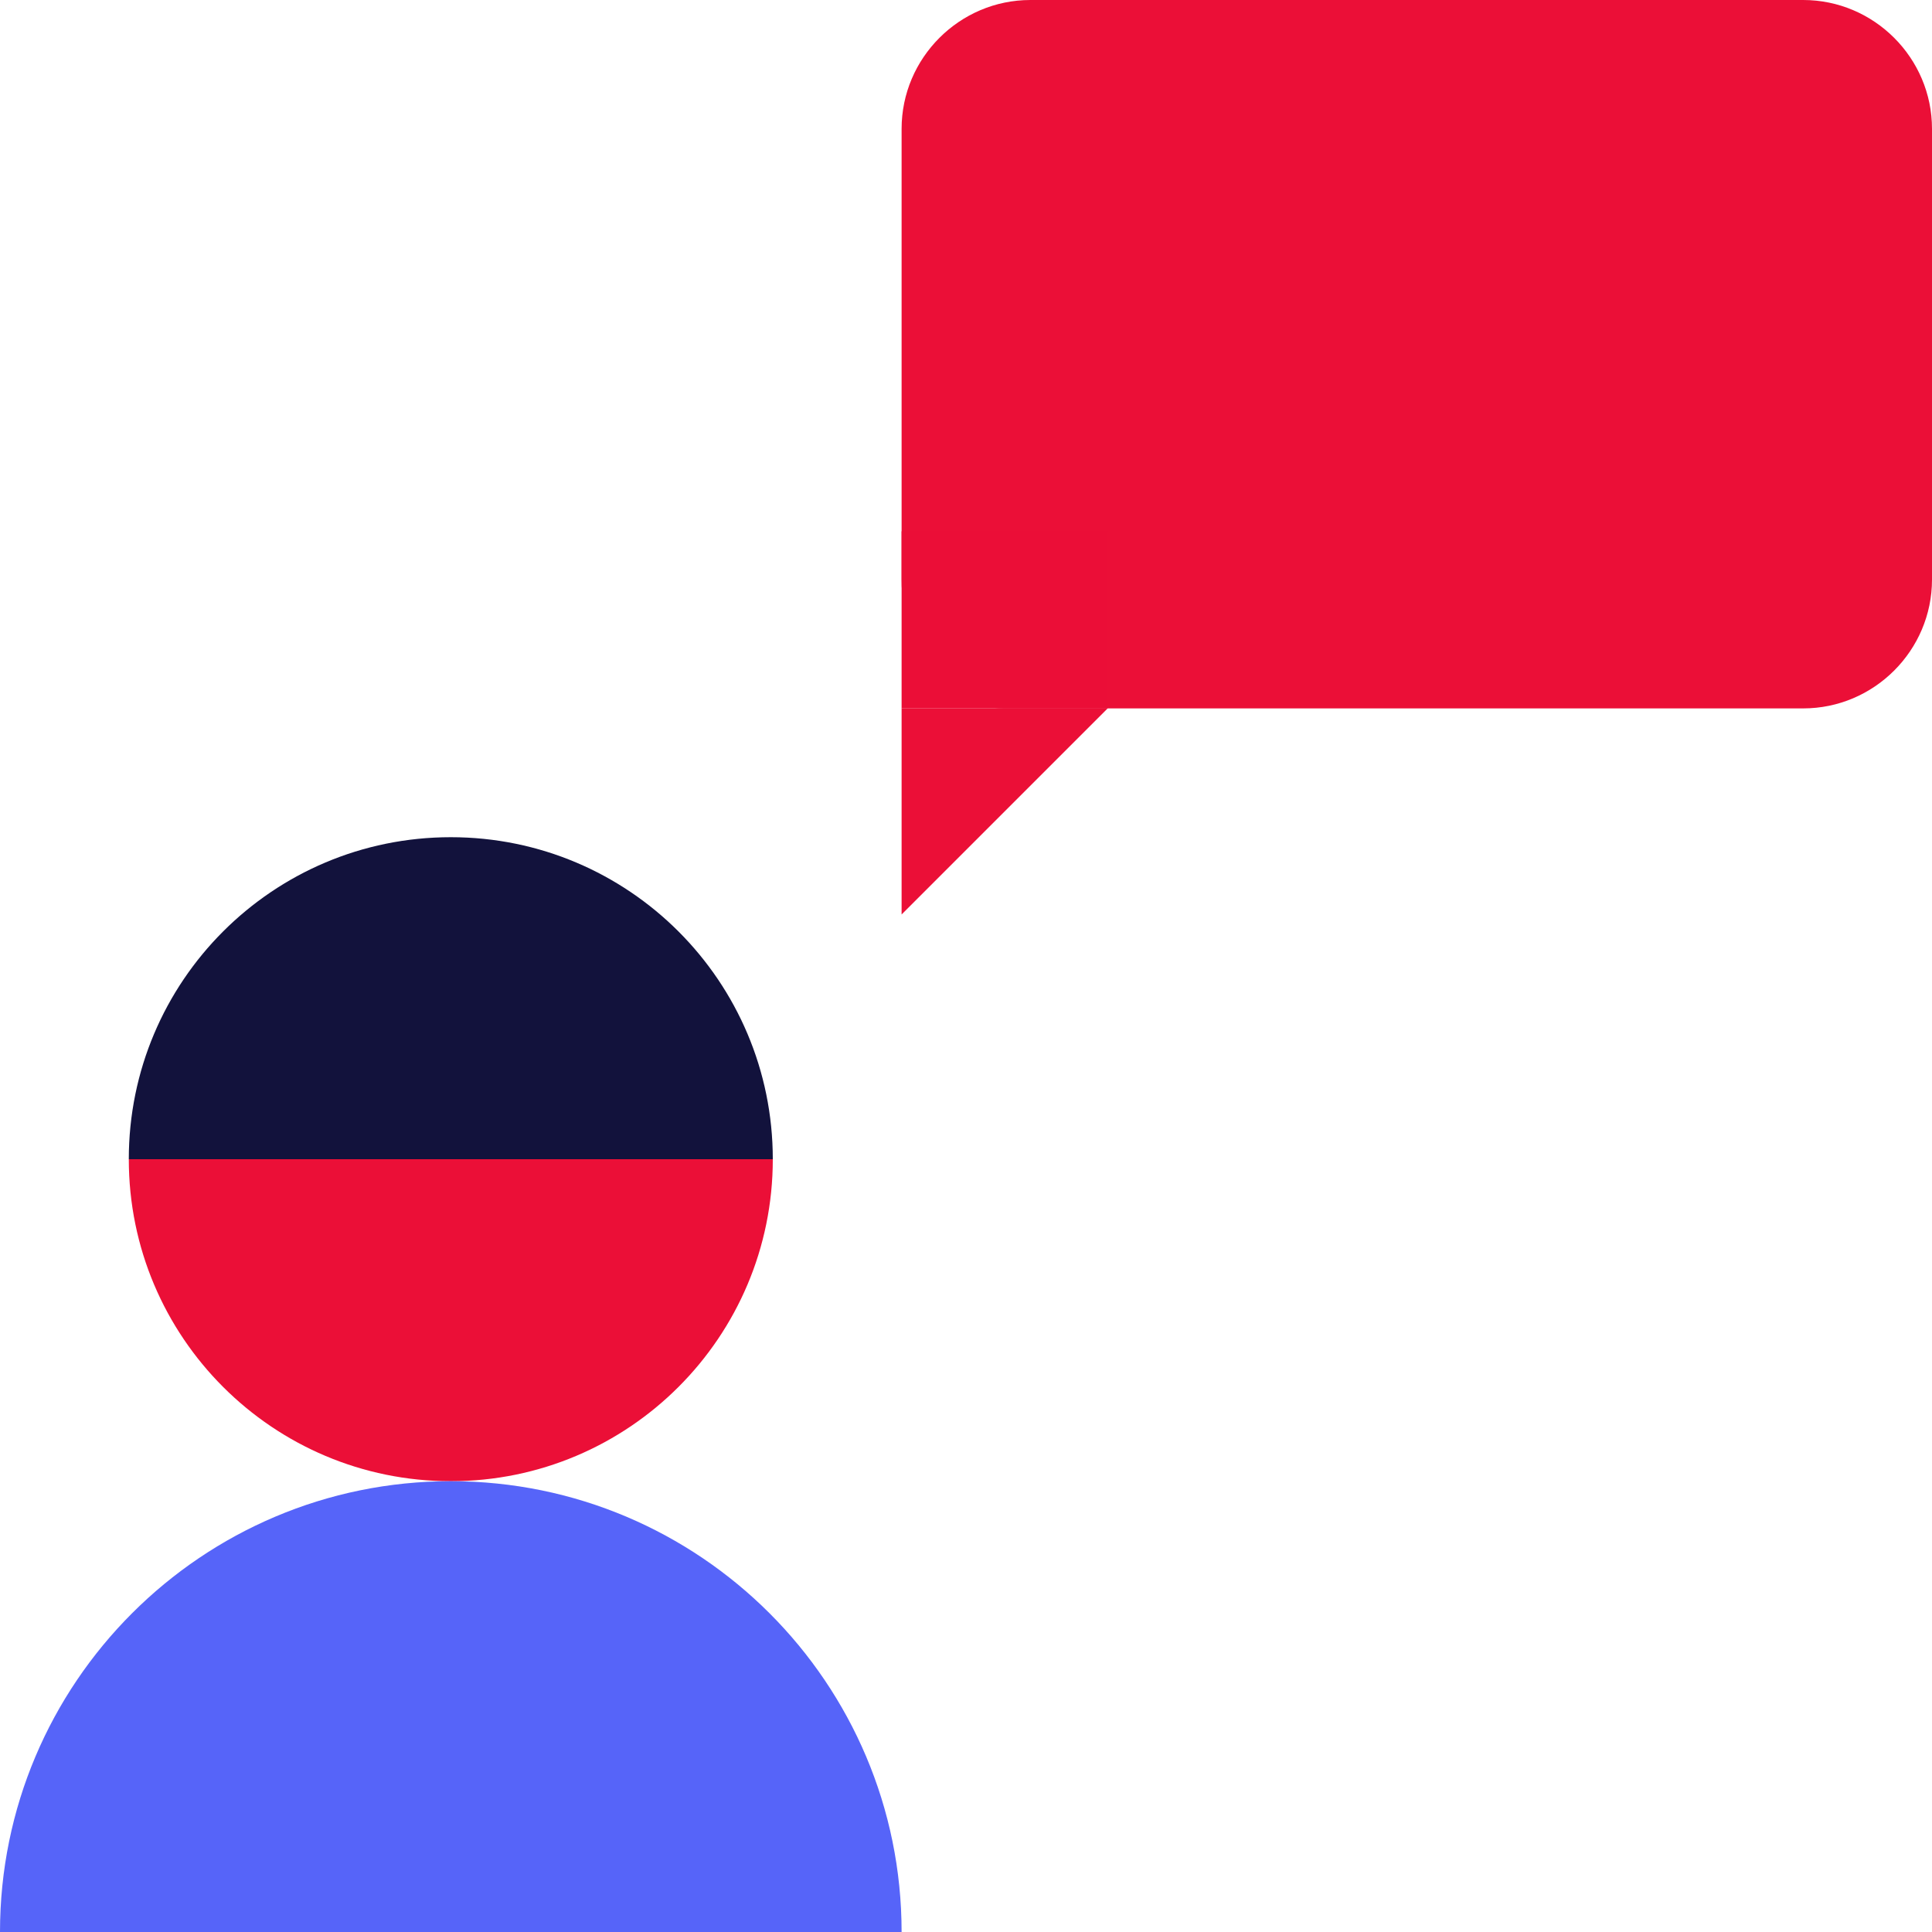
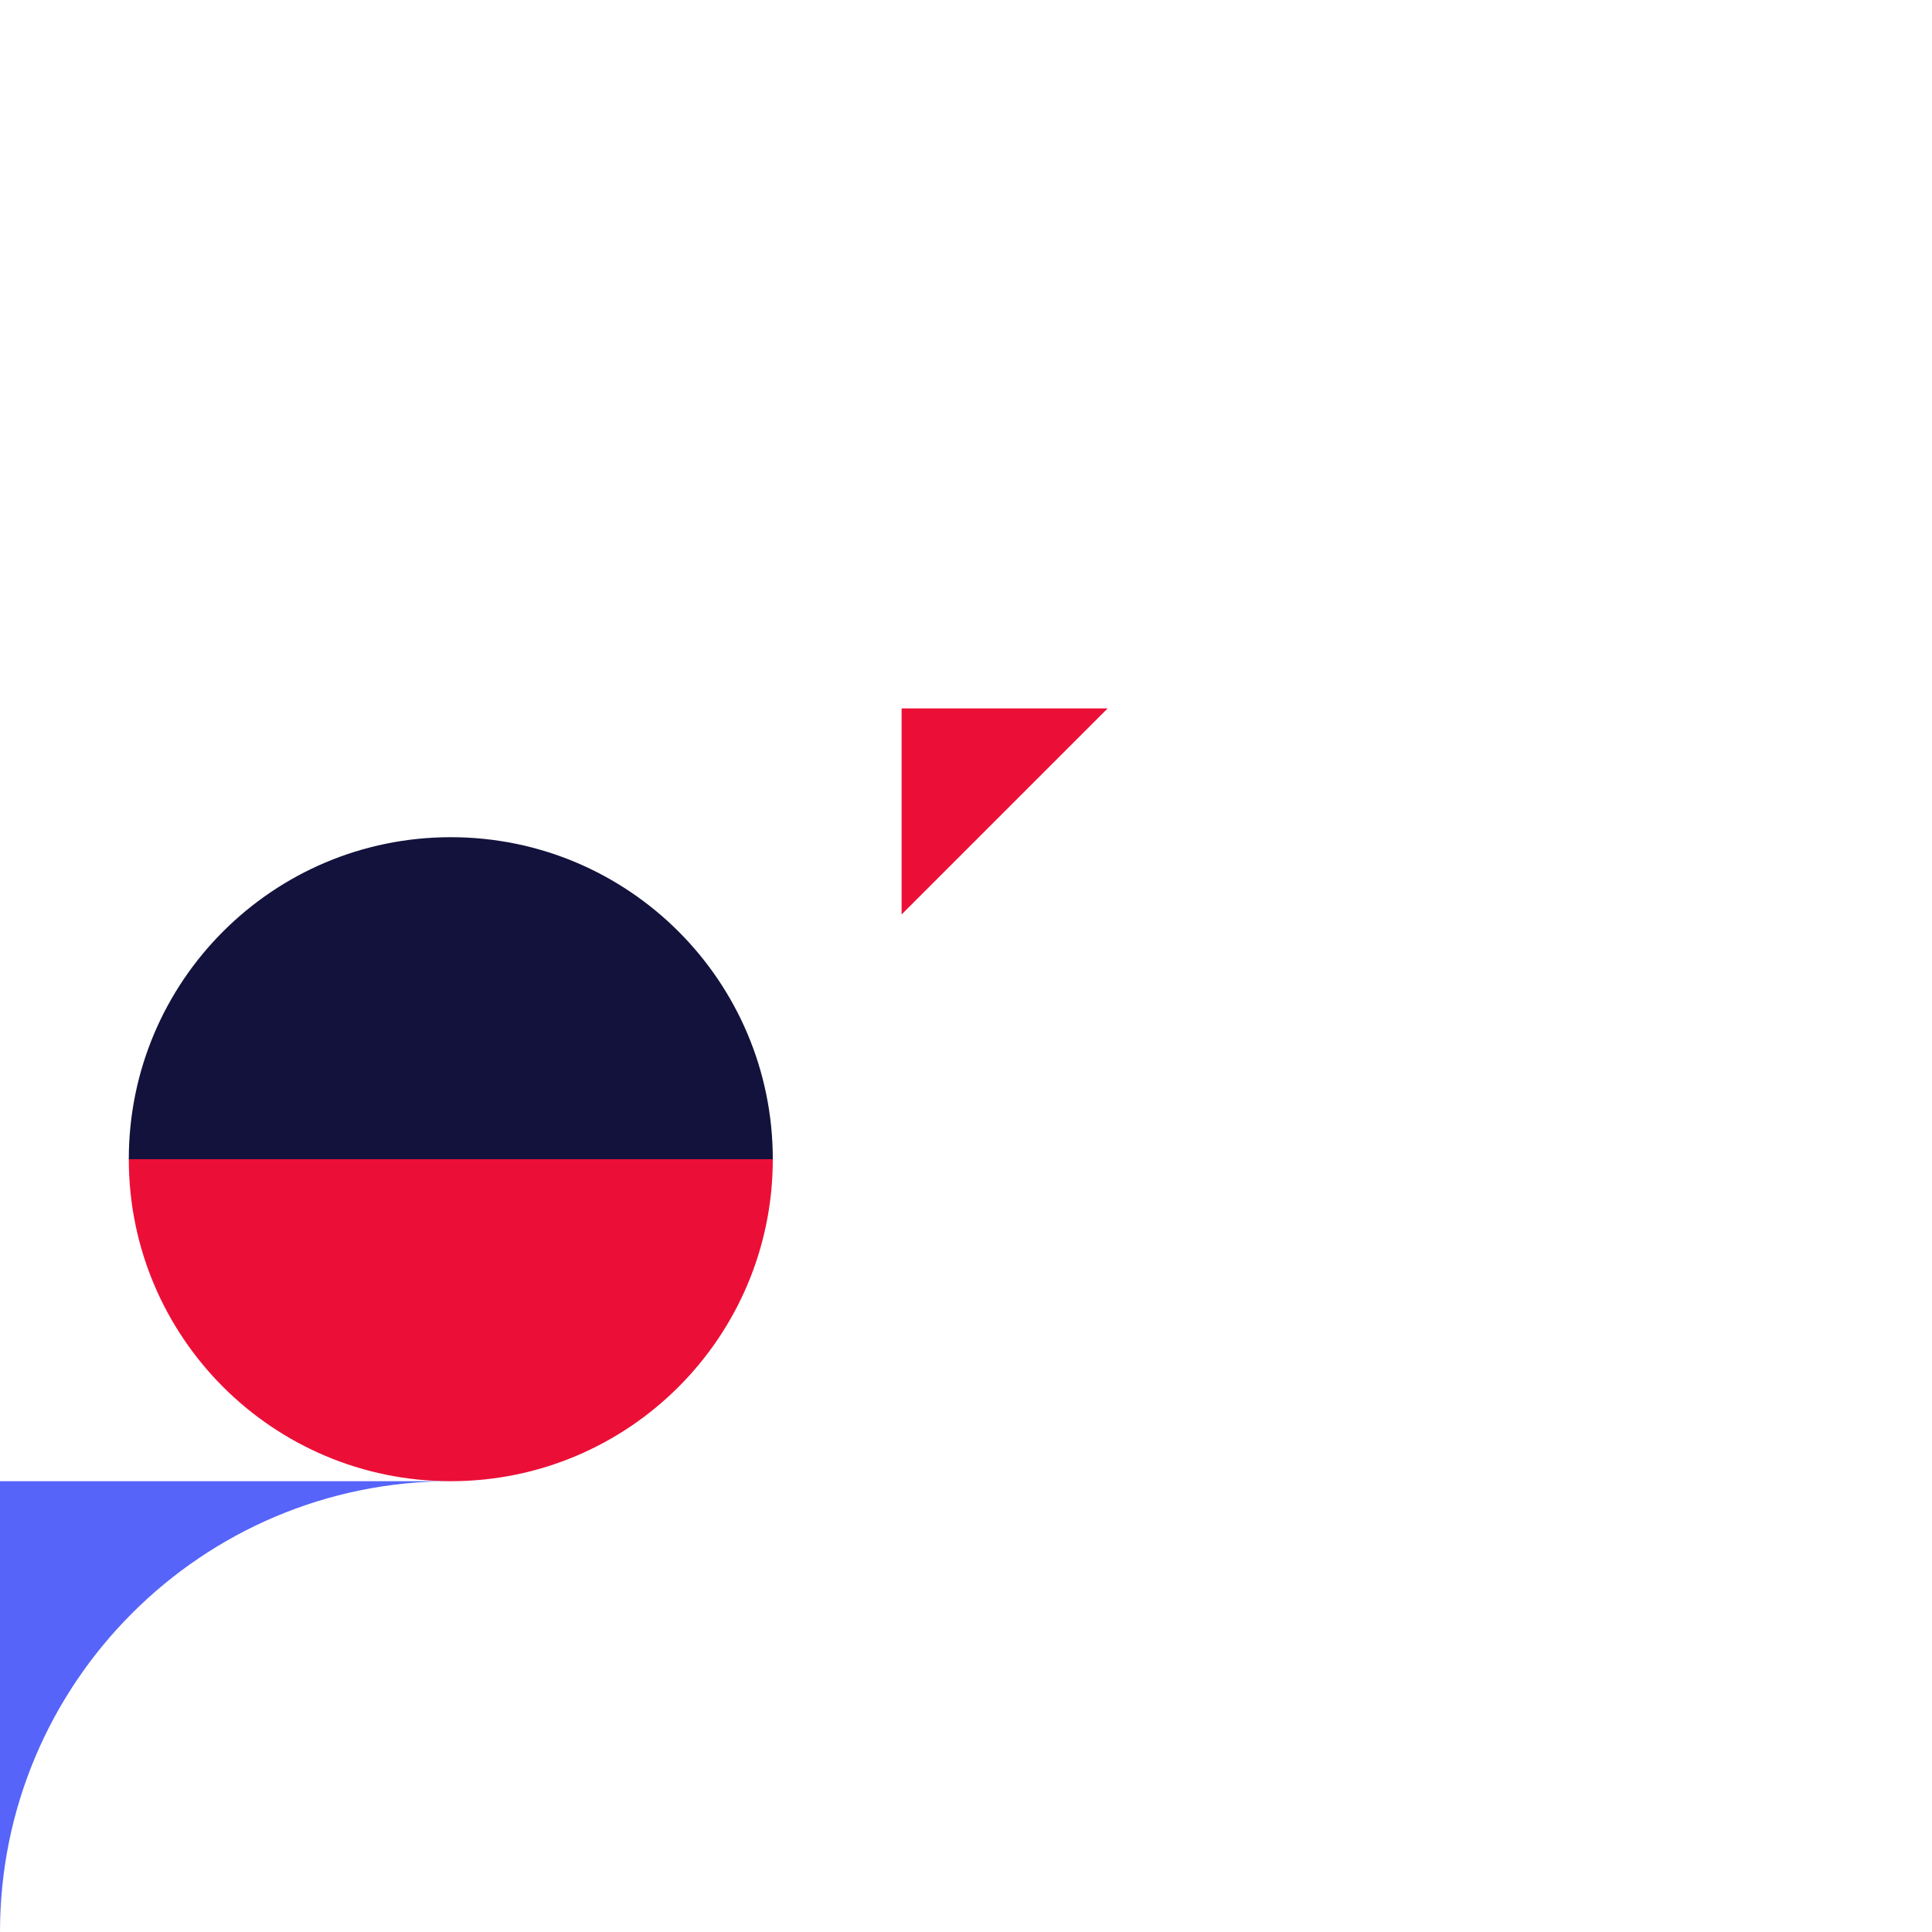
<svg xmlns="http://www.w3.org/2000/svg" id="Layer_2" data-name="Layer 2" viewBox="0 0 120 120">
  <defs>
    <style>
      .cls-1 {
        fill: #12123c;
      }

      .cls-2 {
        fill: #eb0f37;
      }

      .cls-3 {
        fill: #eb0e37;
      }

      .cls-4 {
        fill: #5664f9;
      }
    </style>
  </defs>
  <g id="_2_Custom-Customer-icon" data-name="2_Custom-Customer-icon">
    <path class="cls-1" d="M28,52c-11.05,0-20,8.95-20,20h40c0-11.05-8.95-20-20-20Z" />
    <path class="cls-2" d="M28,92c11.05,0,20-8.95,20-20H8c0,11.05,8.95,20,20,20Z" />
-     <path class="cls-4" d="M28,92c-15.46,0-28,12.54-28,28h56c0-15.46-12.54-28-28-28Z" />
-     <path class="cls-2" d="M120,36c0,4.4-3.6,8-8,8h-49.66c-3.49,0-6.34-3.6-6.34-8V8C56,3.6,59.6,0,64,0h48c4.4,0,8,3.6,8,8v28Z" />
+     <path class="cls-4" d="M28,92c-15.46,0-28,12.54-28,28c0-15.46-12.54-28-28-28Z" />
    <polygon class="cls-2" points="56 56.8 56 44 68.8 44 56 56.8" />
-     <rect class="cls-3" x="56" y="33" width="12.8" height="11" />
  </g>
</svg>